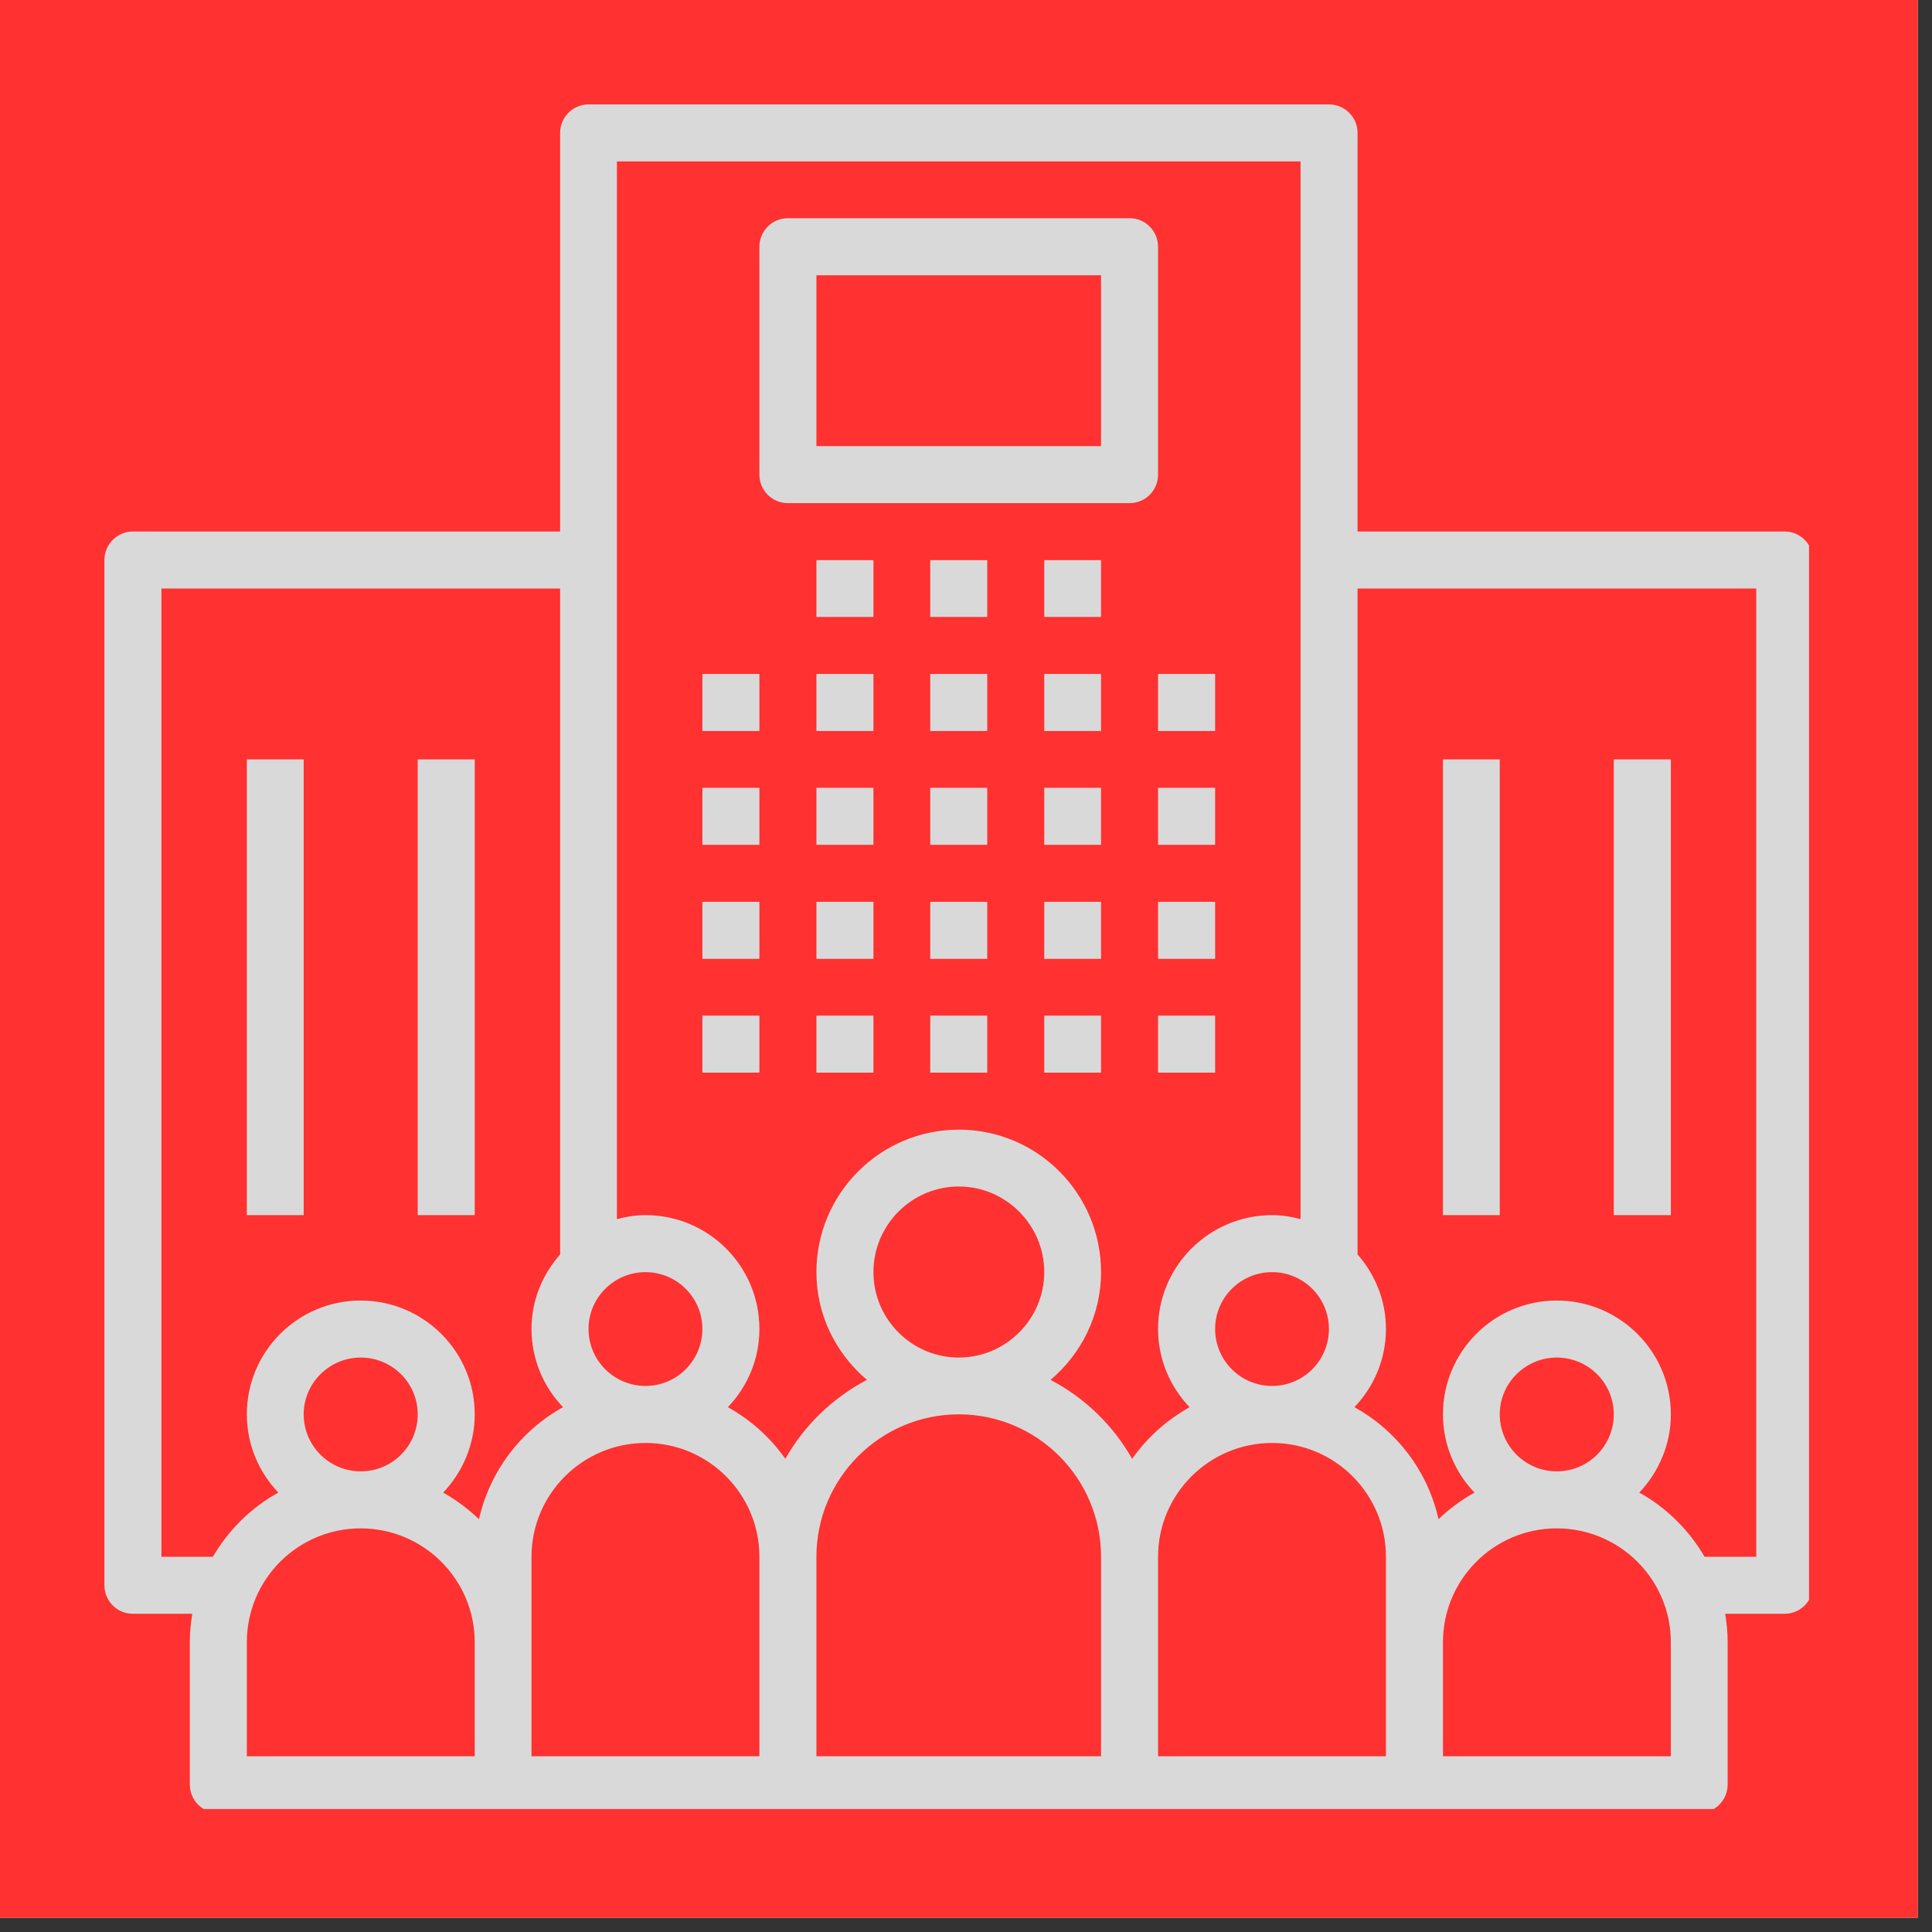
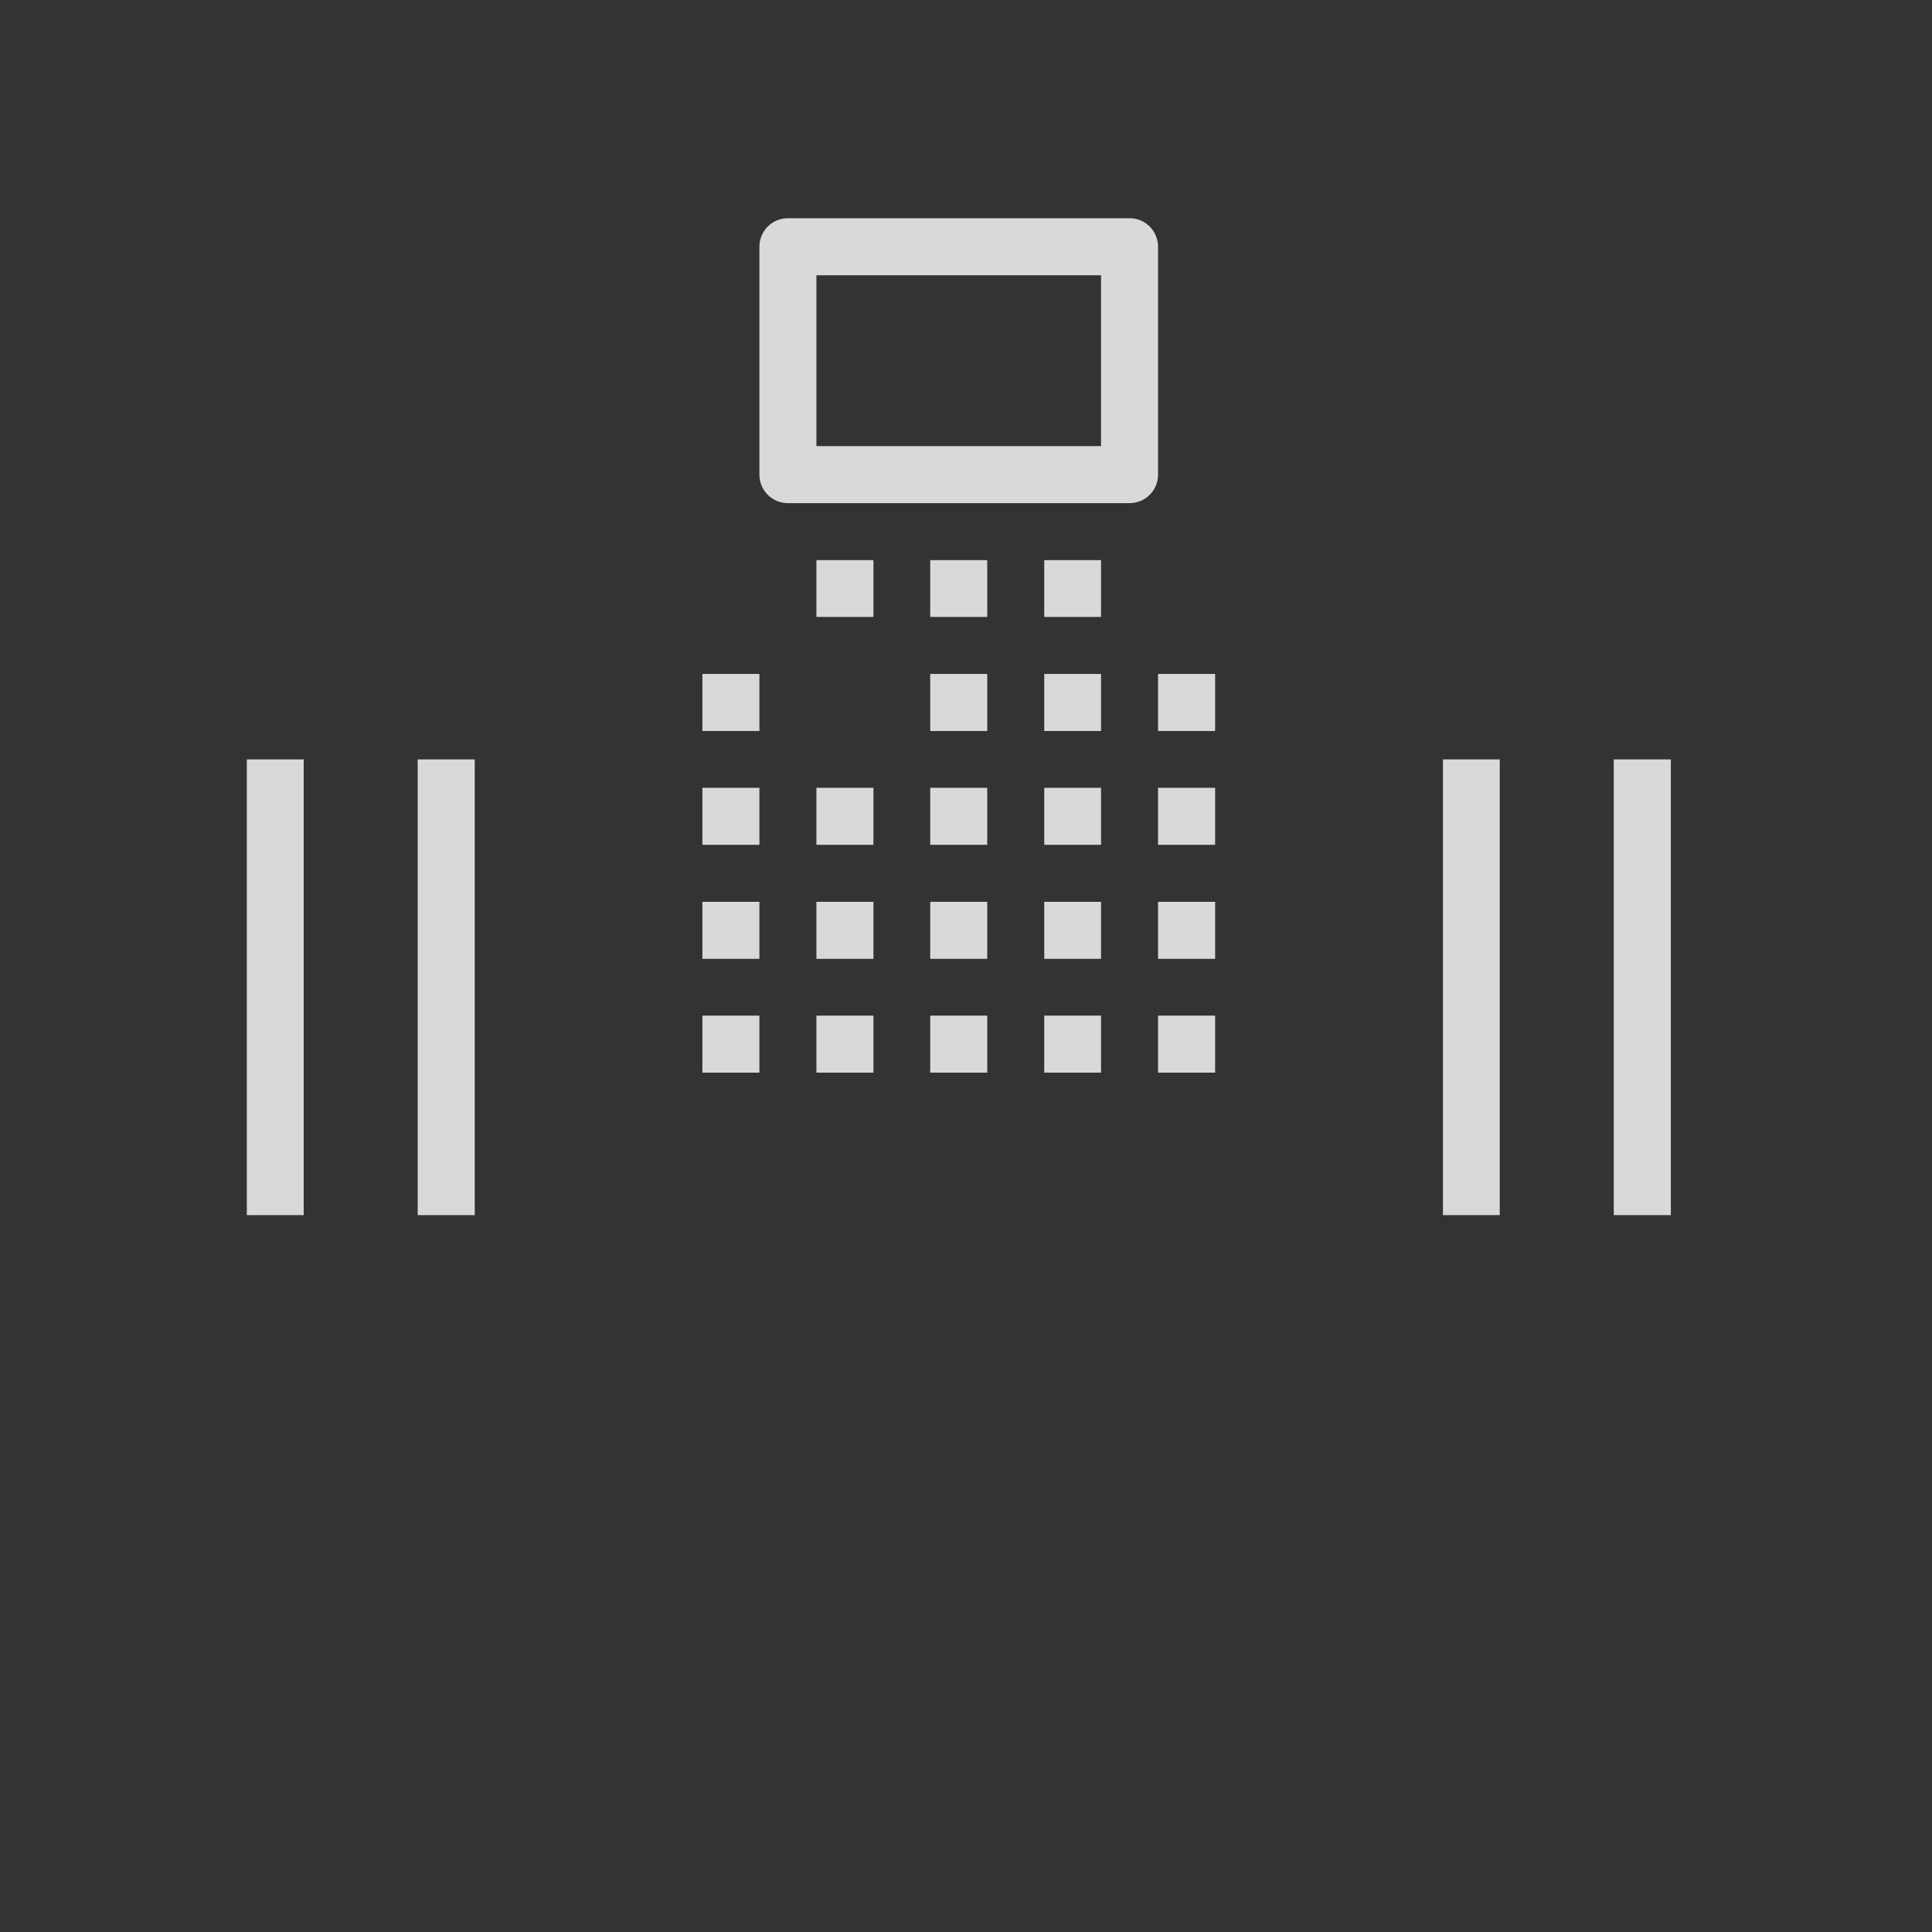
<svg xmlns="http://www.w3.org/2000/svg" width="45" zoomAndPan="magnify" viewBox="0 0 33.75 33.75" height="45" preserveAspectRatio="xMidYMid meet" version="1.0">
  <rect x="0" y="0" width="33.75" height="33.75" fill="#333333" stroke="none" />
  <defs>
    <clipPath id="55145f5513">
-       <path d="M 0 0 L 33.5 0 L 33.5 33.5 L 0 33.5 Z M 0 0 " clip-rule="nonzero" />
-     </clipPath>
+       </clipPath>
    <clipPath id="3003fc8bad">
-       <path d="M 1.824 1.824 L 31.602 1.824 L 31.602 31.602 L 1.824 31.602 Z M 1.824 1.824 " clip-rule="nonzero" />
-     </clipPath>
+       </clipPath>
    <clipPath id="db045eead2">
-       <path d="M 1.824 1.824 L 7.035 1.824 L 7.035 7.035 L 1.824 7.035 Z M 1.824 1.824 " clip-rule="nonzero" />
-     </clipPath>
+       </clipPath>
  </defs>
  <g clip-path="url(#55145f5513)">
    <path fill="#ffffff" d="M 0 0 L 33.5 0 L 33.5 33.5 L 0 33.5 Z M 0 0 " fill-opacity="1" fill-rule="nonzero" />
    <path fill="#ff3131" d="M 0 0 L 33.5 0 L 33.5 33.5 L 0 33.5 Z M 0 0 " fill-opacity="1" fill-rule="nonzero" />
  </g>
  <path fill="#d9d9d9" d="M 12.27 11.773 L 13.266 11.773 L 13.266 12.77 L 12.27 12.77 Z M 12.27 11.773 " fill-opacity="1" fill-rule="nonzero" />
  <path fill="#d9d9d9" d="M 12.27 13.762 L 13.266 13.762 L 13.266 14.758 L 12.27 14.758 Z M 12.27 13.762 " fill-opacity="1" fill-rule="nonzero" />
  <path fill="#d9d9d9" d="M 12.27 15.754 L 13.266 15.754 L 13.266 16.75 L 12.27 16.75 Z M 12.27 15.754 " fill-opacity="1" fill-rule="nonzero" />
  <path fill="#d9d9d9" d="M 12.27 17.742 L 13.266 17.742 L 13.266 18.738 L 12.27 18.738 Z M 12.27 17.742 " fill-opacity="1" fill-rule="nonzero" />
-   <path fill="#d9d9d9" d="M 14.262 11.773 L 15.258 11.773 L 15.258 12.77 L 14.262 12.77 Z M 14.262 11.773 " fill-opacity="1" fill-rule="nonzero" />
  <path fill="#d9d9d9" d="M 14.262 13.762 L 15.258 13.762 L 15.258 14.758 L 14.262 14.758 Z M 14.262 13.762 " fill-opacity="1" fill-rule="nonzero" />
  <path fill="#d9d9d9" d="M 14.262 15.754 L 15.258 15.754 L 15.258 16.75 L 14.262 16.75 Z M 14.262 15.754 " fill-opacity="1" fill-rule="nonzero" />
  <path fill="#d9d9d9" d="M 14.262 17.742 L 15.258 17.742 L 15.258 18.738 L 14.262 18.738 Z M 14.262 17.742 " fill-opacity="1" fill-rule="nonzero" />
  <path fill="#d9d9d9" d="M 16.25 11.773 L 17.246 11.773 L 17.246 12.77 L 16.25 12.77 Z M 16.25 11.773 " fill-opacity="1" fill-rule="nonzero" />
  <path fill="#d9d9d9" d="M 16.25 13.762 L 17.246 13.762 L 17.246 14.758 L 16.25 14.758 Z M 16.25 13.762 " fill-opacity="1" fill-rule="nonzero" />
  <path fill="#d9d9d9" d="M 16.25 15.754 L 17.246 15.754 L 17.246 16.75 L 16.25 16.75 Z M 16.25 15.754 " fill-opacity="1" fill-rule="nonzero" />
  <path fill="#d9d9d9" d="M 16.25 17.742 L 17.246 17.742 L 17.246 18.738 L 16.25 18.738 Z M 16.25 17.742 " fill-opacity="1" fill-rule="nonzero" />
  <path fill="#d9d9d9" d="M 18.242 11.773 L 19.234 11.773 L 19.234 12.77 L 18.242 12.77 Z M 18.242 11.773 " fill-opacity="1" fill-rule="nonzero" />
  <path fill="#d9d9d9" d="M 14.262 9.785 L 15.258 9.785 L 15.258 10.777 L 14.262 10.777 Z M 14.262 9.785 " fill-opacity="1" fill-rule="nonzero" />
  <path fill="#d9d9d9" d="M 16.25 9.785 L 17.246 9.785 L 17.246 10.777 L 16.25 10.777 Z M 16.25 9.785 " fill-opacity="1" fill-rule="nonzero" />
  <path fill="#d9d9d9" d="M 18.242 9.785 L 19.234 9.785 L 19.234 10.777 L 18.242 10.777 Z M 18.242 9.785 " fill-opacity="1" fill-rule="nonzero" />
  <path fill="#d9d9d9" d="M 18.242 13.762 L 19.234 13.762 L 19.234 14.758 L 18.242 14.758 Z M 18.242 13.762 " fill-opacity="1" fill-rule="nonzero" />
  <path fill="#d9d9d9" d="M 18.242 15.754 L 19.234 15.754 L 19.234 16.75 L 18.242 16.75 Z M 18.242 15.754 " fill-opacity="1" fill-rule="nonzero" />
  <path fill="#d9d9d9" d="M 18.242 17.742 L 19.234 17.742 L 19.234 18.738 L 18.242 18.738 Z M 18.242 17.742 " fill-opacity="1" fill-rule="nonzero" />
  <path fill="#d9d9d9" d="M 20.23 11.773 L 21.227 11.773 L 21.227 12.77 L 20.23 12.77 Z M 20.23 11.773 " fill-opacity="1" fill-rule="nonzero" />
  <path fill="#d9d9d9" d="M 20.23 13.762 L 21.227 13.762 L 21.227 14.758 L 20.23 14.758 Z M 20.23 13.762 " fill-opacity="1" fill-rule="nonzero" />
  <path fill="#d9d9d9" d="M 20.23 15.754 L 21.227 15.754 L 21.227 16.75 L 20.23 16.75 Z M 20.23 15.754 " fill-opacity="1" fill-rule="nonzero" />
  <path fill="#d9d9d9" d="M 20.23 17.742 L 21.227 17.742 L 21.227 18.738 L 20.23 18.738 Z M 20.23 17.742 " fill-opacity="1" fill-rule="nonzero" />
  <g clip-path="url(#3003fc8bad)">
-     <path fill="#d9d9d9" d="M 31.176 9.285 L 23.715 9.285 L 23.715 2.32 C 23.715 2.047 23.492 1.824 23.215 1.824 L 10.281 1.824 C 10.008 1.824 9.785 2.047 9.785 2.32 L 9.785 9.285 L 2.32 9.285 C 2.047 9.285 1.824 9.508 1.824 9.785 L 1.824 27.691 C 1.824 27.969 2.047 28.191 2.32 28.191 L 3.359 28.191 C 3.332 28.352 3.316 28.52 3.316 28.688 L 3.316 31.176 C 3.316 31.449 3.539 31.672 3.812 31.672 L 29.684 31.672 C 29.957 31.672 30.18 31.449 30.18 31.176 L 30.18 28.688 C 30.18 28.52 30.164 28.352 30.137 28.191 L 31.176 28.191 C 31.449 28.191 31.672 27.969 31.672 27.691 L 31.672 9.785 C 31.672 9.508 31.449 9.285 31.176 9.285 Z M 23.215 23.215 C 23.215 23.766 22.77 24.211 22.223 24.211 C 21.672 24.211 21.227 23.766 21.227 23.215 C 21.227 22.668 21.672 22.223 22.223 22.223 C 22.77 22.223 23.215 22.668 23.215 23.215 Z M 11.277 22.223 C 11.824 22.223 12.27 22.668 12.27 23.215 C 12.27 23.766 11.824 24.211 11.277 24.211 C 10.727 24.211 10.281 23.766 10.281 23.215 C 10.281 22.668 10.727 22.223 11.277 22.223 Z M 8.293 30.68 L 4.312 30.68 L 4.312 28.688 C 4.312 27.59 5.203 26.699 6.301 26.699 C 7.398 26.699 8.293 27.59 8.293 28.688 Z M 5.305 24.707 C 5.305 24.16 5.754 23.715 6.301 23.715 C 6.852 23.715 7.297 24.16 7.297 24.707 C 7.297 25.258 6.852 25.703 6.301 25.703 C 5.754 25.703 5.305 25.258 5.305 24.707 Z M 8.367 26.539 C 8.18 26.359 7.969 26.203 7.742 26.074 C 8.078 25.719 8.293 25.238 8.293 24.707 C 8.293 23.609 7.398 22.719 6.301 22.719 C 5.203 22.719 4.312 23.609 4.312 24.707 C 4.312 25.238 4.523 25.719 4.863 26.074 C 4.387 26.336 3.992 26.727 3.719 27.195 L 2.82 27.195 L 2.82 10.281 L 9.785 10.281 L 9.785 21.914 C 9.477 22.262 9.285 22.715 9.285 23.215 C 9.285 23.746 9.496 24.227 9.836 24.582 C 9.102 24.988 8.559 25.695 8.367 26.539 Z M 13.266 30.68 L 9.285 30.68 L 9.285 27.195 C 9.285 26.098 10.18 25.207 11.277 25.207 C 12.375 25.207 13.266 26.098 13.266 27.195 Z M 19.234 30.68 L 14.262 30.68 L 14.262 27.195 C 14.262 25.824 15.379 24.707 16.75 24.707 C 18.121 24.707 19.234 25.824 19.234 27.195 Z M 15.258 22.223 C 15.258 21.398 15.926 20.727 16.75 20.727 C 17.57 20.727 18.242 21.398 18.242 22.223 C 18.242 23.043 17.57 23.715 16.75 23.715 C 15.926 23.715 15.258 23.043 15.258 22.223 Z M 19.777 25.484 C 19.445 24.898 18.949 24.418 18.352 24.105 C 18.887 23.652 19.234 22.98 19.234 22.223 C 19.234 20.848 18.121 19.734 16.75 19.734 C 15.379 19.734 14.262 20.848 14.262 22.223 C 14.262 22.98 14.609 23.652 15.145 24.105 C 14.547 24.418 14.051 24.898 13.719 25.484 C 13.457 25.113 13.117 24.805 12.715 24.582 C 13.055 24.227 13.266 23.746 13.266 23.215 C 13.266 22.117 12.375 21.227 11.277 21.227 C 11.105 21.227 10.938 21.254 10.777 21.297 L 10.777 2.82 L 22.719 2.82 L 22.719 21.297 C 22.559 21.254 22.395 21.227 22.223 21.227 C 21.125 21.227 20.23 22.117 20.23 23.215 C 20.23 23.746 20.441 24.227 20.781 24.582 C 20.383 24.805 20.039 25.113 19.777 25.484 Z M 24.211 28.688 L 24.211 30.68 L 20.23 30.68 L 20.23 27.195 C 20.23 26.098 21.125 25.207 22.223 25.207 C 23.32 25.207 24.211 26.098 24.211 27.195 Z M 29.188 30.68 L 25.207 30.68 L 25.207 28.688 C 25.207 27.59 26.098 26.699 27.195 26.699 C 28.293 26.699 29.188 27.59 29.188 28.688 Z M 26.199 24.707 C 26.199 24.16 26.648 23.715 27.195 23.715 C 27.746 23.715 28.191 24.16 28.191 24.707 C 28.191 25.258 27.746 25.703 27.195 25.703 C 26.648 25.703 26.199 25.258 26.199 24.707 Z M 30.68 27.195 L 29.777 27.195 C 29.504 26.727 29.109 26.336 28.637 26.074 C 28.973 25.719 29.188 25.238 29.188 24.707 C 29.188 23.609 28.293 22.719 27.195 22.719 C 26.098 22.719 25.207 23.609 25.207 24.707 C 25.207 25.238 25.418 25.719 25.758 26.074 C 25.527 26.203 25.316 26.359 25.129 26.539 C 24.941 25.695 24.395 24.988 23.66 24.582 C 24 24.227 24.211 23.746 24.211 23.215 C 24.211 22.715 24.02 22.262 23.715 21.914 L 23.715 10.281 L 30.68 10.281 Z M 30.68 27.195 " fill-opacity="1" fill-rule="nonzero" />
-   </g>
+     </g>
  <path fill="#d9d9d9" d="M 25.207 13.266 L 26.199 13.266 L 26.199 21.227 L 25.207 21.227 Z M 25.207 13.266 " fill-opacity="1" fill-rule="nonzero" />
  <path fill="#d9d9d9" d="M 28.191 13.266 L 29.188 13.266 L 29.188 21.227 L 28.191 21.227 Z M 28.191 13.266 " fill-opacity="1" fill-rule="nonzero" />
  <path fill="#d9d9d9" d="M 4.312 13.266 L 5.305 13.266 L 5.305 21.227 L 4.312 21.227 Z M 4.312 13.266 " fill-opacity="1" fill-rule="nonzero" />
  <path fill="#d9d9d9" d="M 7.297 13.266 L 8.293 13.266 L 8.293 21.227 L 7.297 21.227 Z M 7.297 13.266 " fill-opacity="1" fill-rule="nonzero" />
  <path fill="#d9d9d9" d="M 13.762 8.789 L 19.734 8.789 C 20.008 8.789 20.23 8.566 20.23 8.293 L 20.23 4.312 C 20.23 4.035 20.008 3.812 19.734 3.812 L 13.762 3.812 C 13.488 3.812 13.266 4.035 13.266 4.312 L 13.266 8.293 C 13.266 8.566 13.488 8.789 13.762 8.789 Z M 14.262 4.809 L 19.234 4.809 L 19.234 7.793 L 14.262 7.793 Z M 14.262 4.809 " fill-opacity="1" fill-rule="nonzero" />
  <g clip-path="url(#db045eead2)">
    <path fill="#ff3131" d="M 4.43 1.918 C 5.816 1.918 6.941 3.043 6.941 4.43 C 6.941 5.816 5.816 6.941 4.43 6.941 C 3.043 6.941 1.918 5.816 1.918 4.43 C 1.918 3.043 3.043 1.918 4.43 1.918 Z M 4.43 1.824 C 2.992 1.824 1.824 2.992 1.824 4.43 C 1.824 5.867 2.992 7.035 4.43 7.035 C 5.867 7.035 7.035 5.867 7.035 4.43 C 7.035 2.992 5.867 1.824 4.43 1.824 Z M 5.68 3.27 L 5.68 4.359 L 5.371 4.16 L 4.789 4.523 L 4.691 4.582 L 4.637 4.617 L 4.637 2.949 L 3.977 3.355 L 3.977 4.074 L 3.82 3.969 L 3.82 3.27 L 4.789 2.668 Z M 2.262 4.43 C 2.262 3.23 3.23 2.262 4.43 2.262 C 5.629 2.262 6.598 3.23 6.598 4.43 C 6.598 4.984 6.391 5.488 6.051 5.871 L 6.051 4.715 L 5.375 4.258 L 4.637 4.715 L 4.637 6.59 C 4.566 6.594 4.5 6.598 4.43 6.598 C 4.359 6.598 4.293 6.594 4.223 6.59 L 4.223 4.348 L 3.547 3.891 L 2.809 4.348 L 2.809 5.871 C 2.469 5.488 2.262 4.984 2.262 4.43 Z M 2.926 4.414 L 3.43 4.102 L 3.43 6.355 C 3.246 6.258 3.078 6.137 2.926 5.992 Z M 4.754 4.781 L 5.254 4.469 L 5.254 6.434 C 5.098 6.5 4.93 6.547 4.754 6.574 Z M 2.043 4.43 C 2.043 5.746 3.113 6.816 4.43 6.816 C 5.746 6.816 6.816 5.746 6.816 4.43 C 6.816 3.113 5.746 2.043 4.43 2.043 C 3.113 2.043 2.043 3.113 2.043 4.43 " fill-opacity="1" fill-rule="nonzero" />
  </g>
</svg>